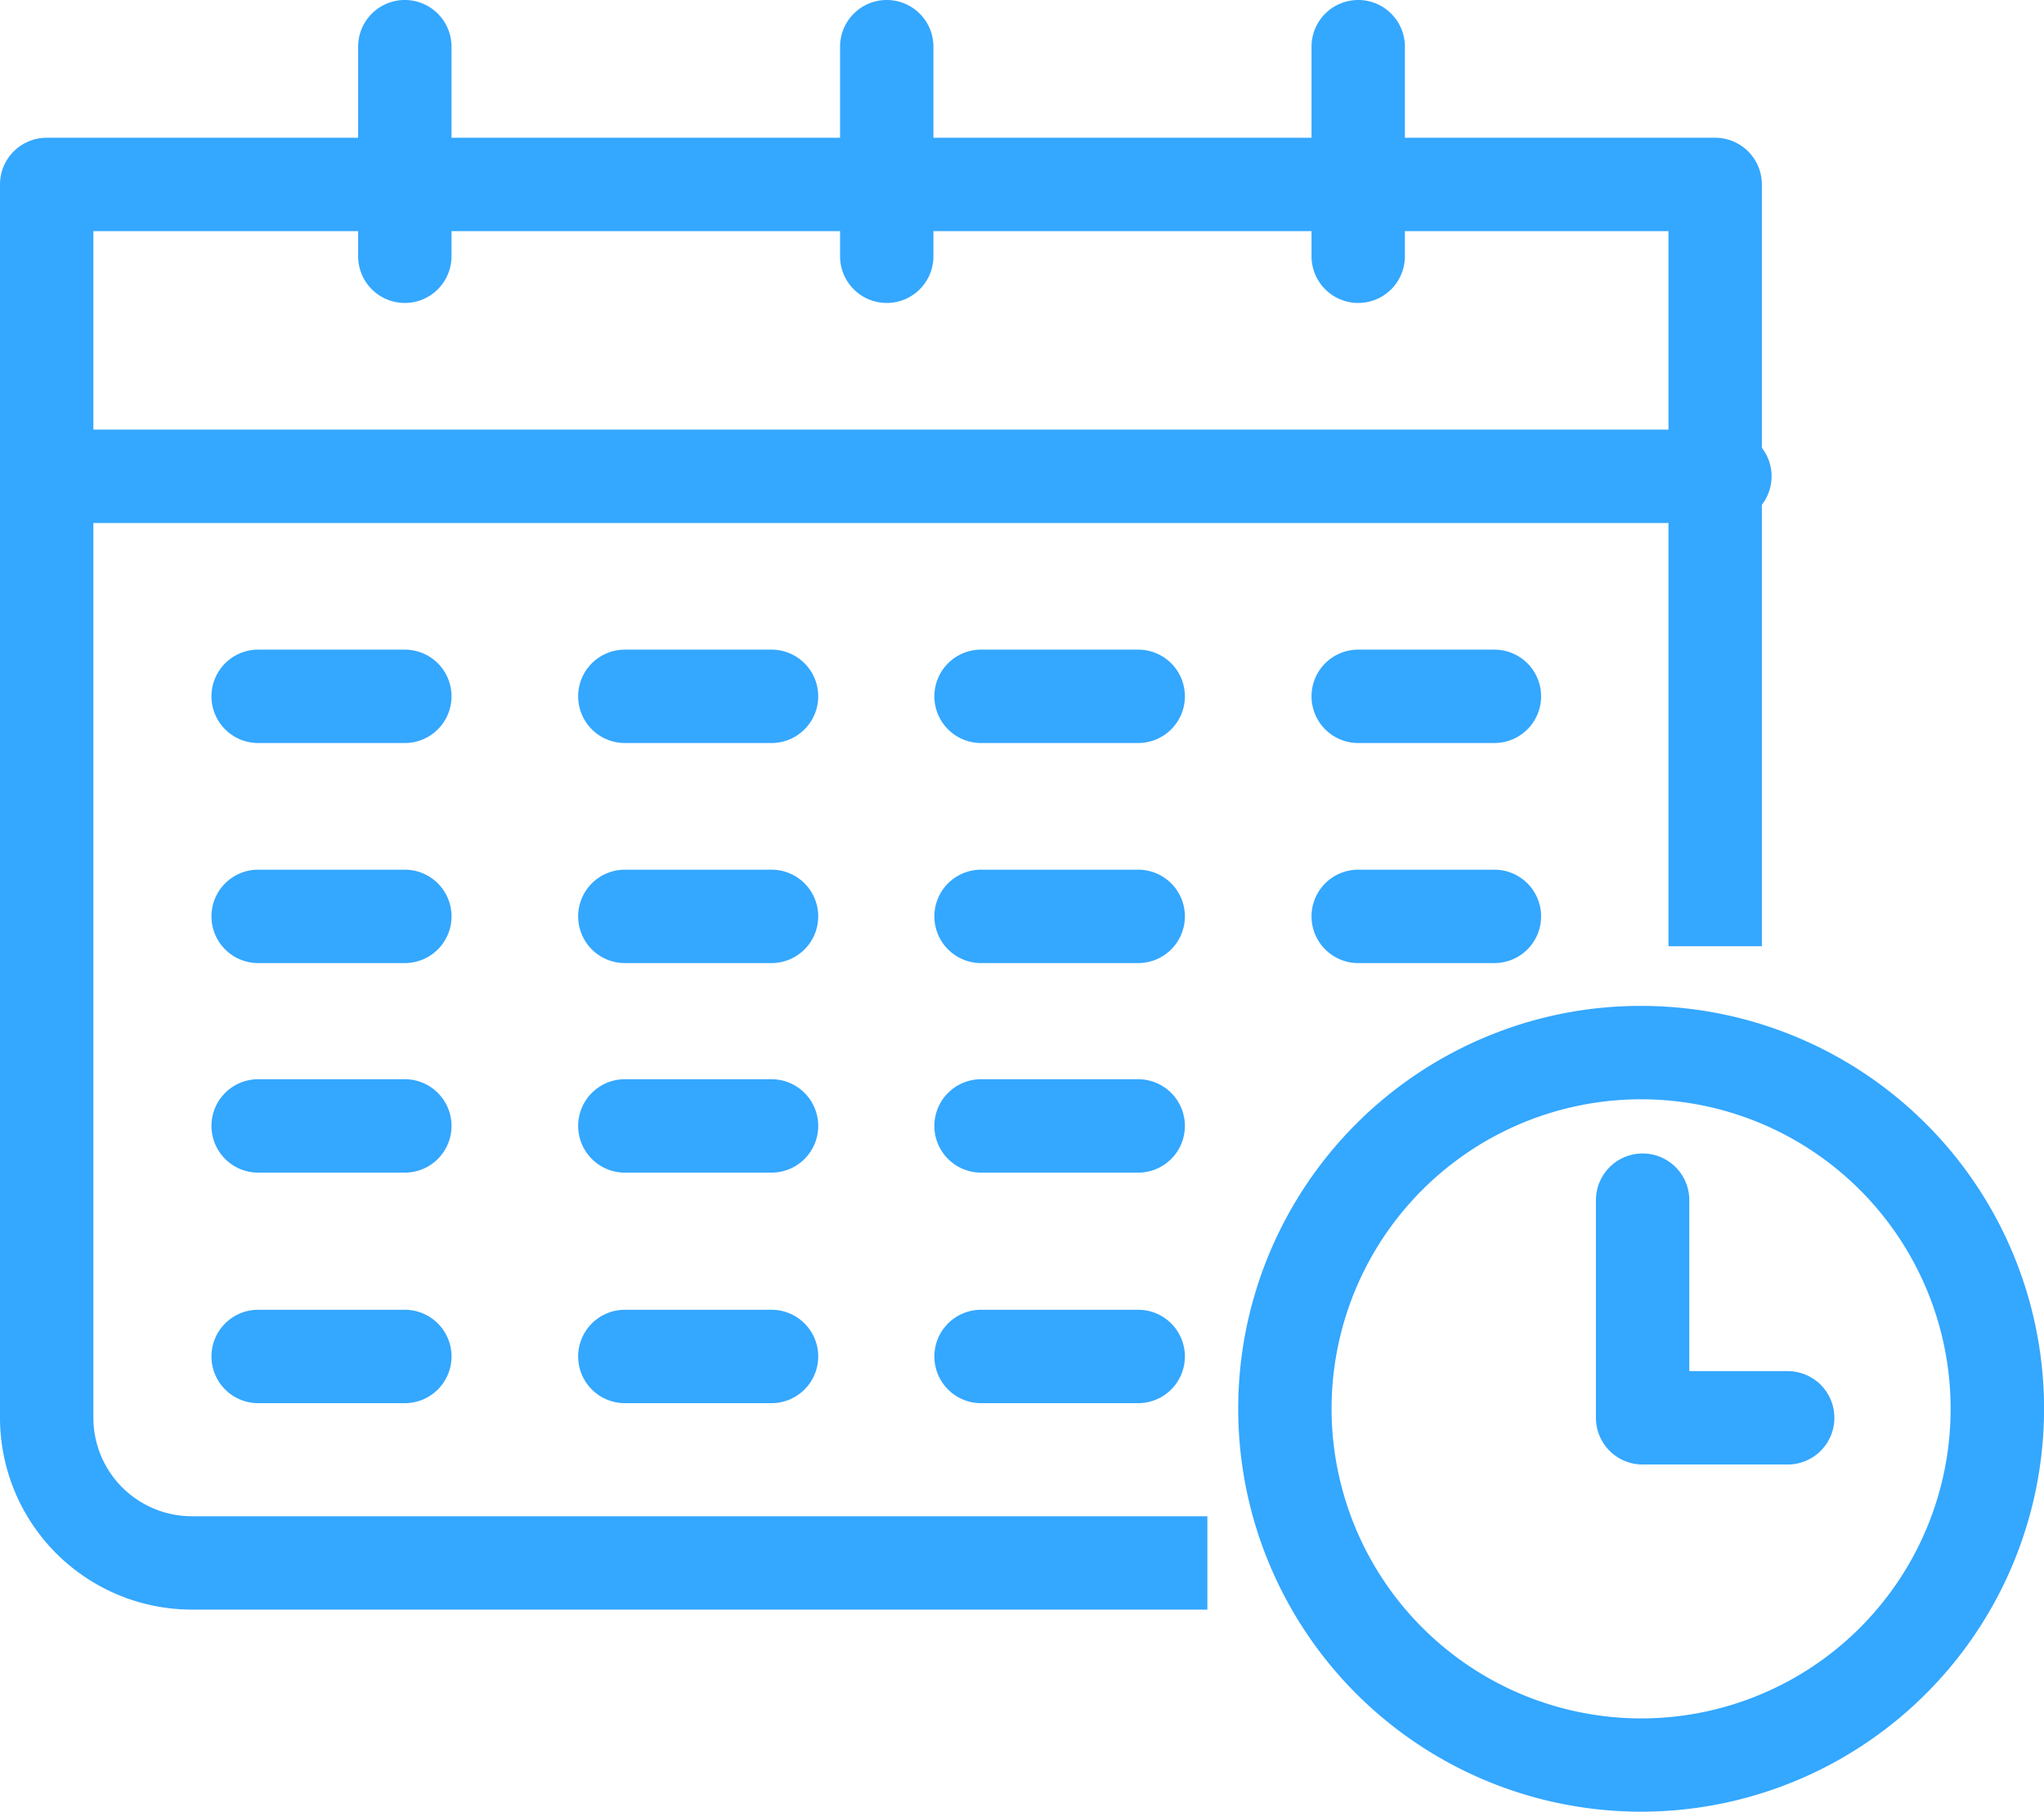
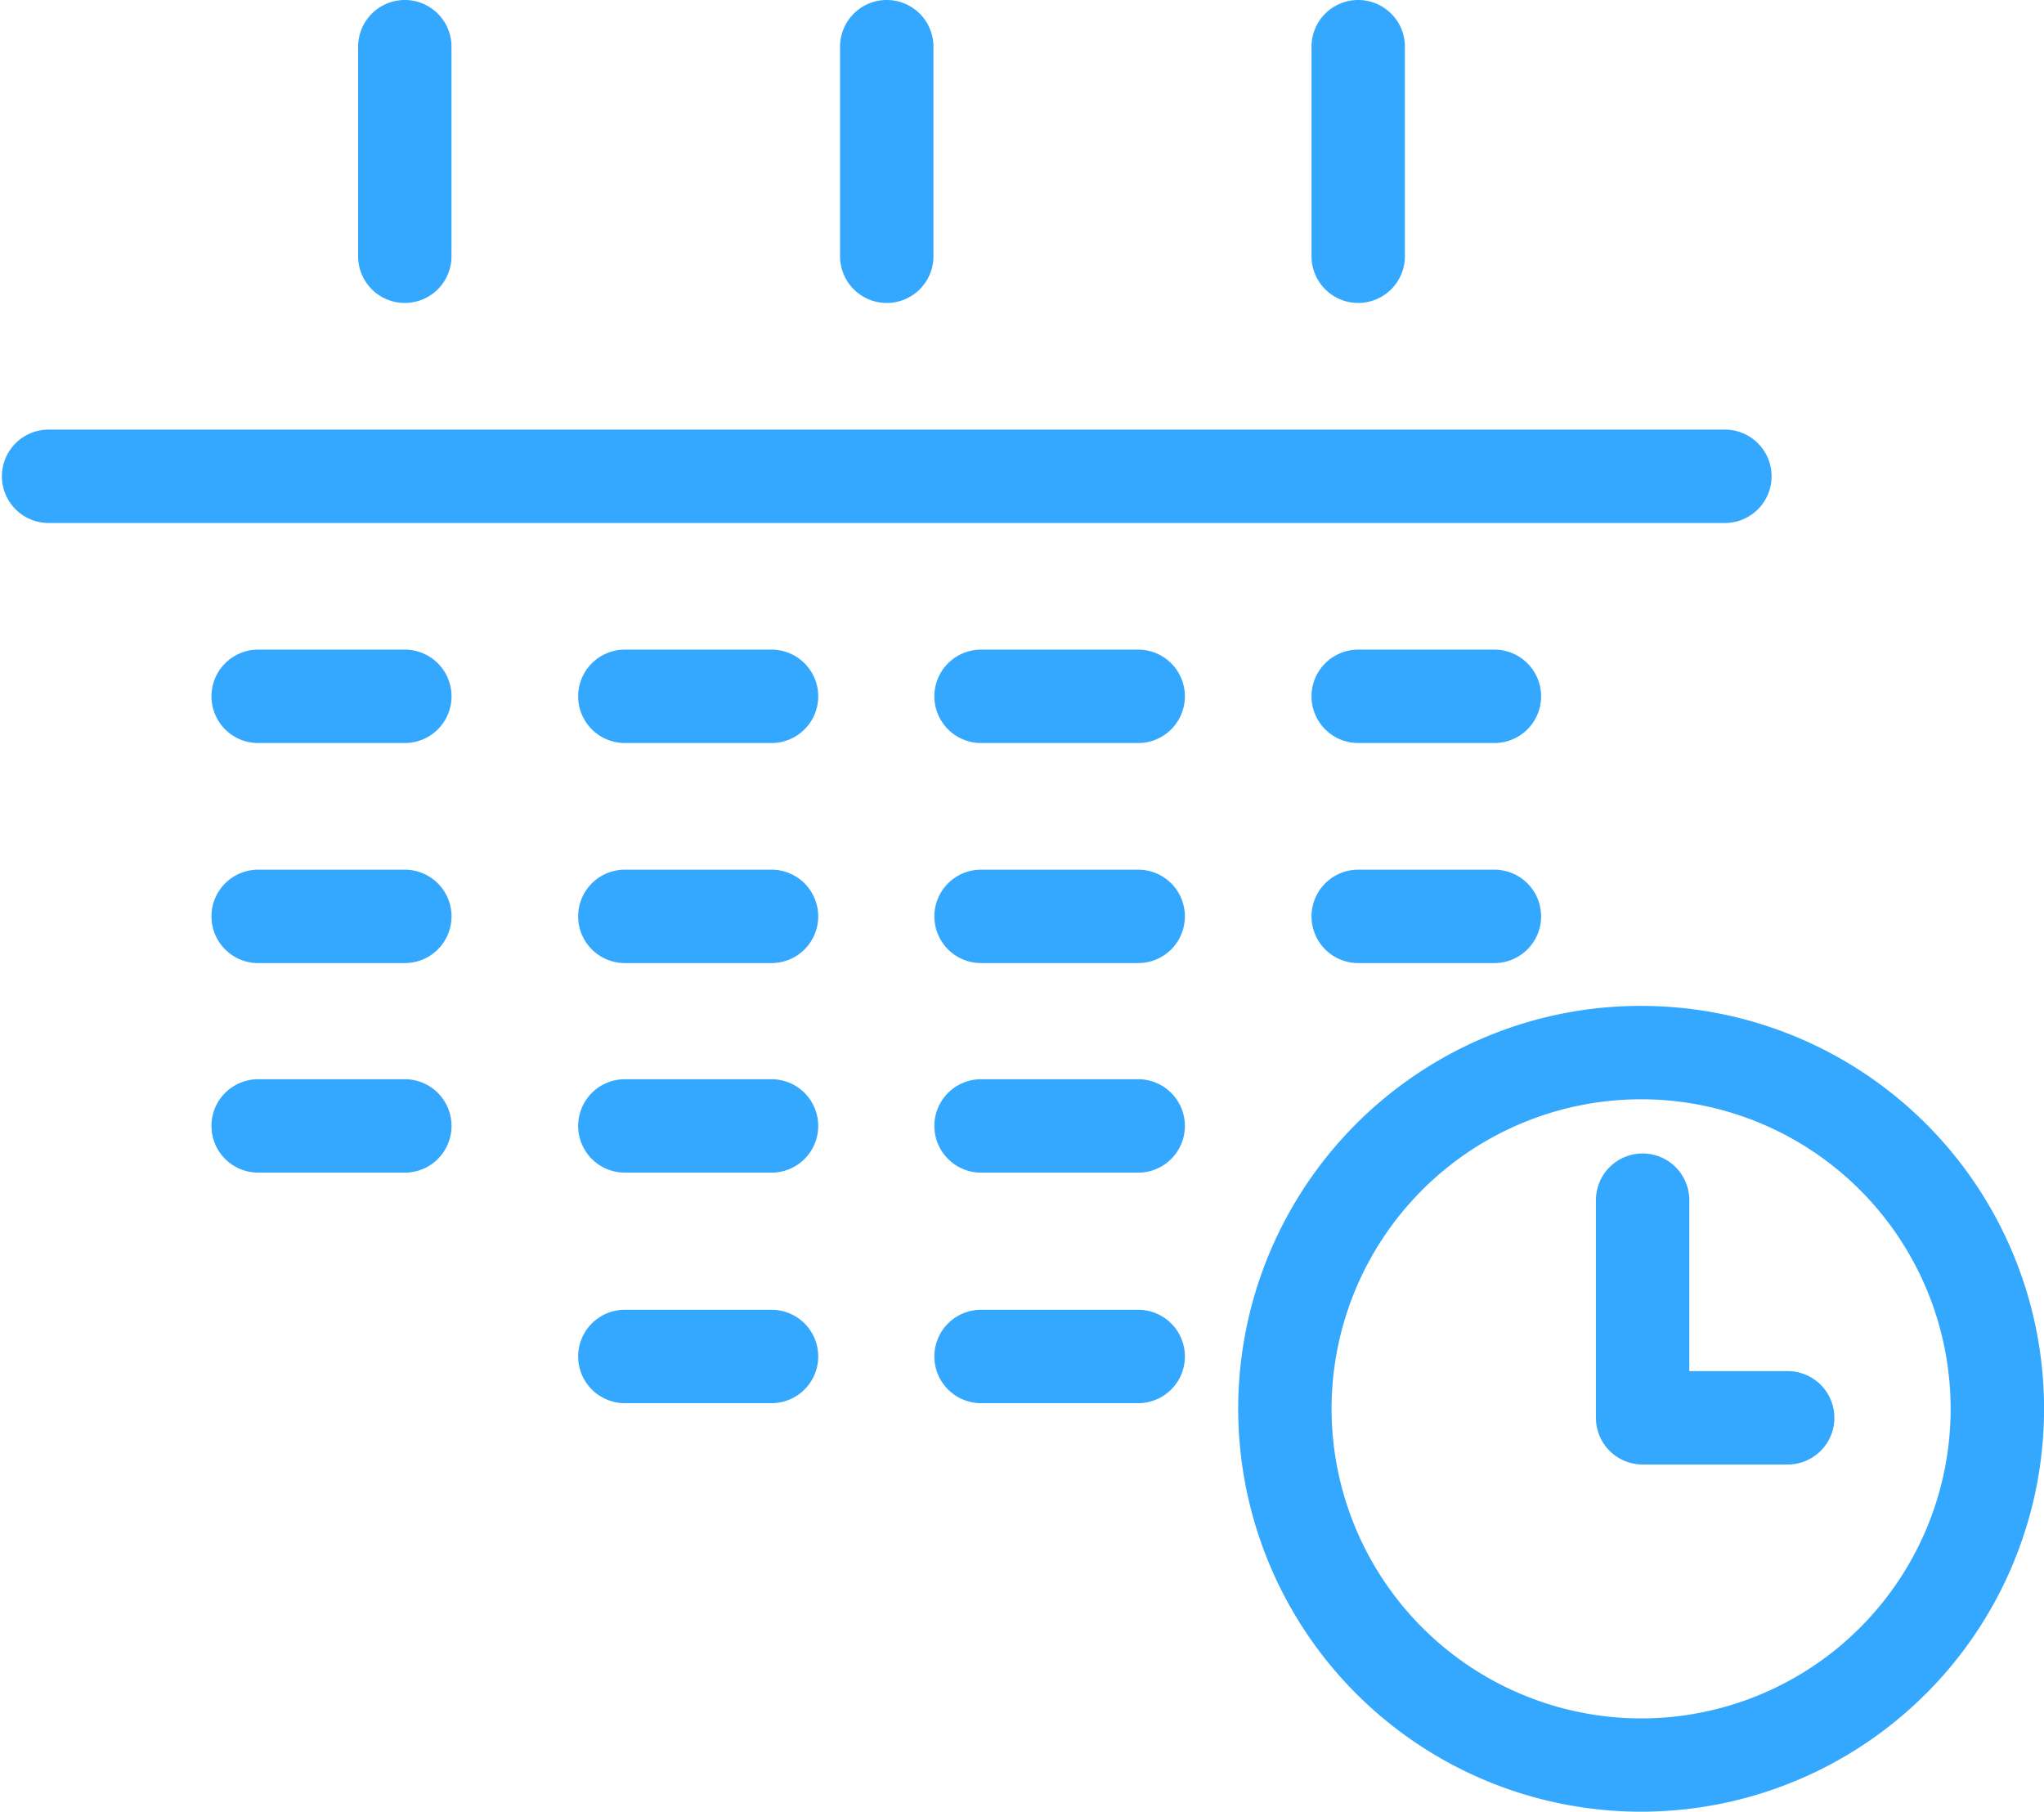
<svg xmlns="http://www.w3.org/2000/svg" width="87.564" height="77.608" viewBox="0 0 87.564 77.608">
  <g transform="translate(2.001 2)">
    <path d="M6.284,2H0A2,2,0,0,1-2,0,2,2,0,0,1,0-2H6.284a2,2,0,0,1,2,2A2,2,0,0,1,6.284,2Z" transform="translate(9.058 27.827)" fill="#34a7ff" />
    <path d="M6.284,2H0A2,2,0,0,1-2,0,2,2,0,0,1,0-2H6.284a2,2,0,0,1,2,2A2,2,0,0,1,6.284,2Z" transform="translate(24.767 27.827)" fill="#34a7ff" />
    <path d="M6.732,2H0A2,2,0,0,1-2,0,2,2,0,0,1,0-2H6.732a2,2,0,0,1,2,2A2,2,0,0,1,6.732,2Z" transform="translate(40.027 27.827)" fill="#34a7ff" />
    <path d="M5.835,2H0A2,2,0,0,1-2,0,2,2,0,0,1,0-2H5.835a2,2,0,0,1,2,2A2,2,0,0,1,5.835,2Z" transform="translate(56.184 27.827)" fill="#34a7ff" />
    <path d="M6.284,2H0A2,2,0,0,1-2,0,2,2,0,0,1,0-2H6.284a2,2,0,0,1,2,2A2,2,0,0,1,6.284,2Z" transform="translate(9.058 37.253)" fill="#34a7ff" />
    <path d="M6.284,2H0A2,2,0,0,1-2,0,2,2,0,0,1,0-2H6.284a2,2,0,0,1,2,2A2,2,0,0,1,6.284,2Z" transform="translate(24.767 37.253)" fill="#34a7ff" />
    <path d="M6.732,2H0A2,2,0,0,1-2,0,2,2,0,0,1,0-2H6.732a2,2,0,0,1,2,2A2,2,0,0,1,6.732,2Z" transform="translate(40.027 37.253)" fill="#34a7ff" />
    <path d="M5.835,2H0A2,2,0,0,1-2,0,2,2,0,0,1,0-2H5.835a2,2,0,0,1,2,2A2,2,0,0,1,5.835,2Z" transform="translate(56.184 37.253)" fill="#34a7ff" />
    <path d="M6.284,2H0A2,2,0,0,1-2,0,2,2,0,0,1,0-2H6.284a2,2,0,0,1,2,2A2,2,0,0,1,6.284,2Z" transform="translate(9.058 46.229)" fill="#34a7ff" />
    <path d="M6.284,2H0A2,2,0,0,1-2,0,2,2,0,0,1,0-2H6.284a2,2,0,0,1,2,2A2,2,0,0,1,6.284,2Z" transform="translate(24.767 46.229)" fill="#34a7ff" />
    <path d="M6.732,2H0A2,2,0,0,1-2,0,2,2,0,0,1,0-2H6.732a2,2,0,0,1,2,2A2,2,0,0,1,6.732,2Z" transform="translate(40.027 46.229)" fill="#34a7ff" />
-     <path d="M6.284,2H0A2,2,0,0,1-2,0,2,2,0,0,1,0-2H6.284a2,2,0,0,1,2,2A2,2,0,0,1,6.284,2Z" transform="translate(9.058 56.104)" fill="#34a7ff" />
    <path d="M6.284,2H0A2,2,0,0,1-2,0,2,2,0,0,1,0-2H6.284a2,2,0,0,1,2,2A2,2,0,0,1,6.284,2Z" transform="translate(24.767 56.104)" fill="#34a7ff" />
    <path d="M6.732,2H0A2,2,0,0,1-2,0,2,2,0,0,1,0-2H6.732a2,2,0,0,1,2,2A2,2,0,0,1,6.732,2Z" transform="translate(40.027 56.104)" fill="#34a7ff" />
-     <path d="M319.723,1811.046H276.215a8.224,8.224,0,0,1-8.215-8.215V1750a2,2,0,0,1,2-2h71.477a2,2,0,0,1,2,2v32.631h-4V1752H272v50.832a4.22,4.22,0,0,0,4.215,4.215h43.508Z" transform="translate(-270.001 -1744.099)" fill="#34a7ff" />
    <path d="M71.812,2H0A2,2,0,0,1-2,0,2,2,0,0,1,0-2H71.812a2,2,0,0,1,2,2A2,2,0,0,1,71.812,2Z" transform="translate(0.081 18.402)" fill="#34a7ff" />
    <path d="M0,10.977a2,2,0,0,1-2-2V0A2,2,0,0,1,0-2,2,2,0,0,1,2,0V8.977A2,2,0,0,1,0,10.977Z" transform="translate(35.987 0)" fill="#34a7ff" />
    <path d="M0,10.977a2,2,0,0,1-2-2V0A2,2,0,0,1,0-2,2,2,0,0,1,2,0V8.977A2,2,0,0,1,0,10.977Z" transform="translate(56.184 0)" fill="#34a7ff" />
    <path d="M0,10.977a2,2,0,0,1-2-2V0A2,2,0,0,1,0-2,2,2,0,0,1,2,0V8.977A2,2,0,0,1,0,10.977Z" transform="translate(15.341 0)" fill="#34a7ff" />
    <path d="M15.26-2a17.255,17.255,0,0,1,12.2,29.465A17.26,17.26,0,1,1,8.541-.643,17.154,17.154,0,0,1,15.26-2Zm0,30.52A13.26,13.26,0,1,0,2,15.26,13.275,13.275,0,0,0,15.26,28.52Z" transform="translate(53.043 43.088)" fill="#34a7ff" />
    <path d="M496.215,1901.323H490a2,2,0,0,1-2-2V1890a2,2,0,0,1,4,0v7.323h4.215a2,2,0,0,1,0,4Z" transform="translate(-421.632 -1840.591)" fill="#34a7ff" />
  </g>
</svg>